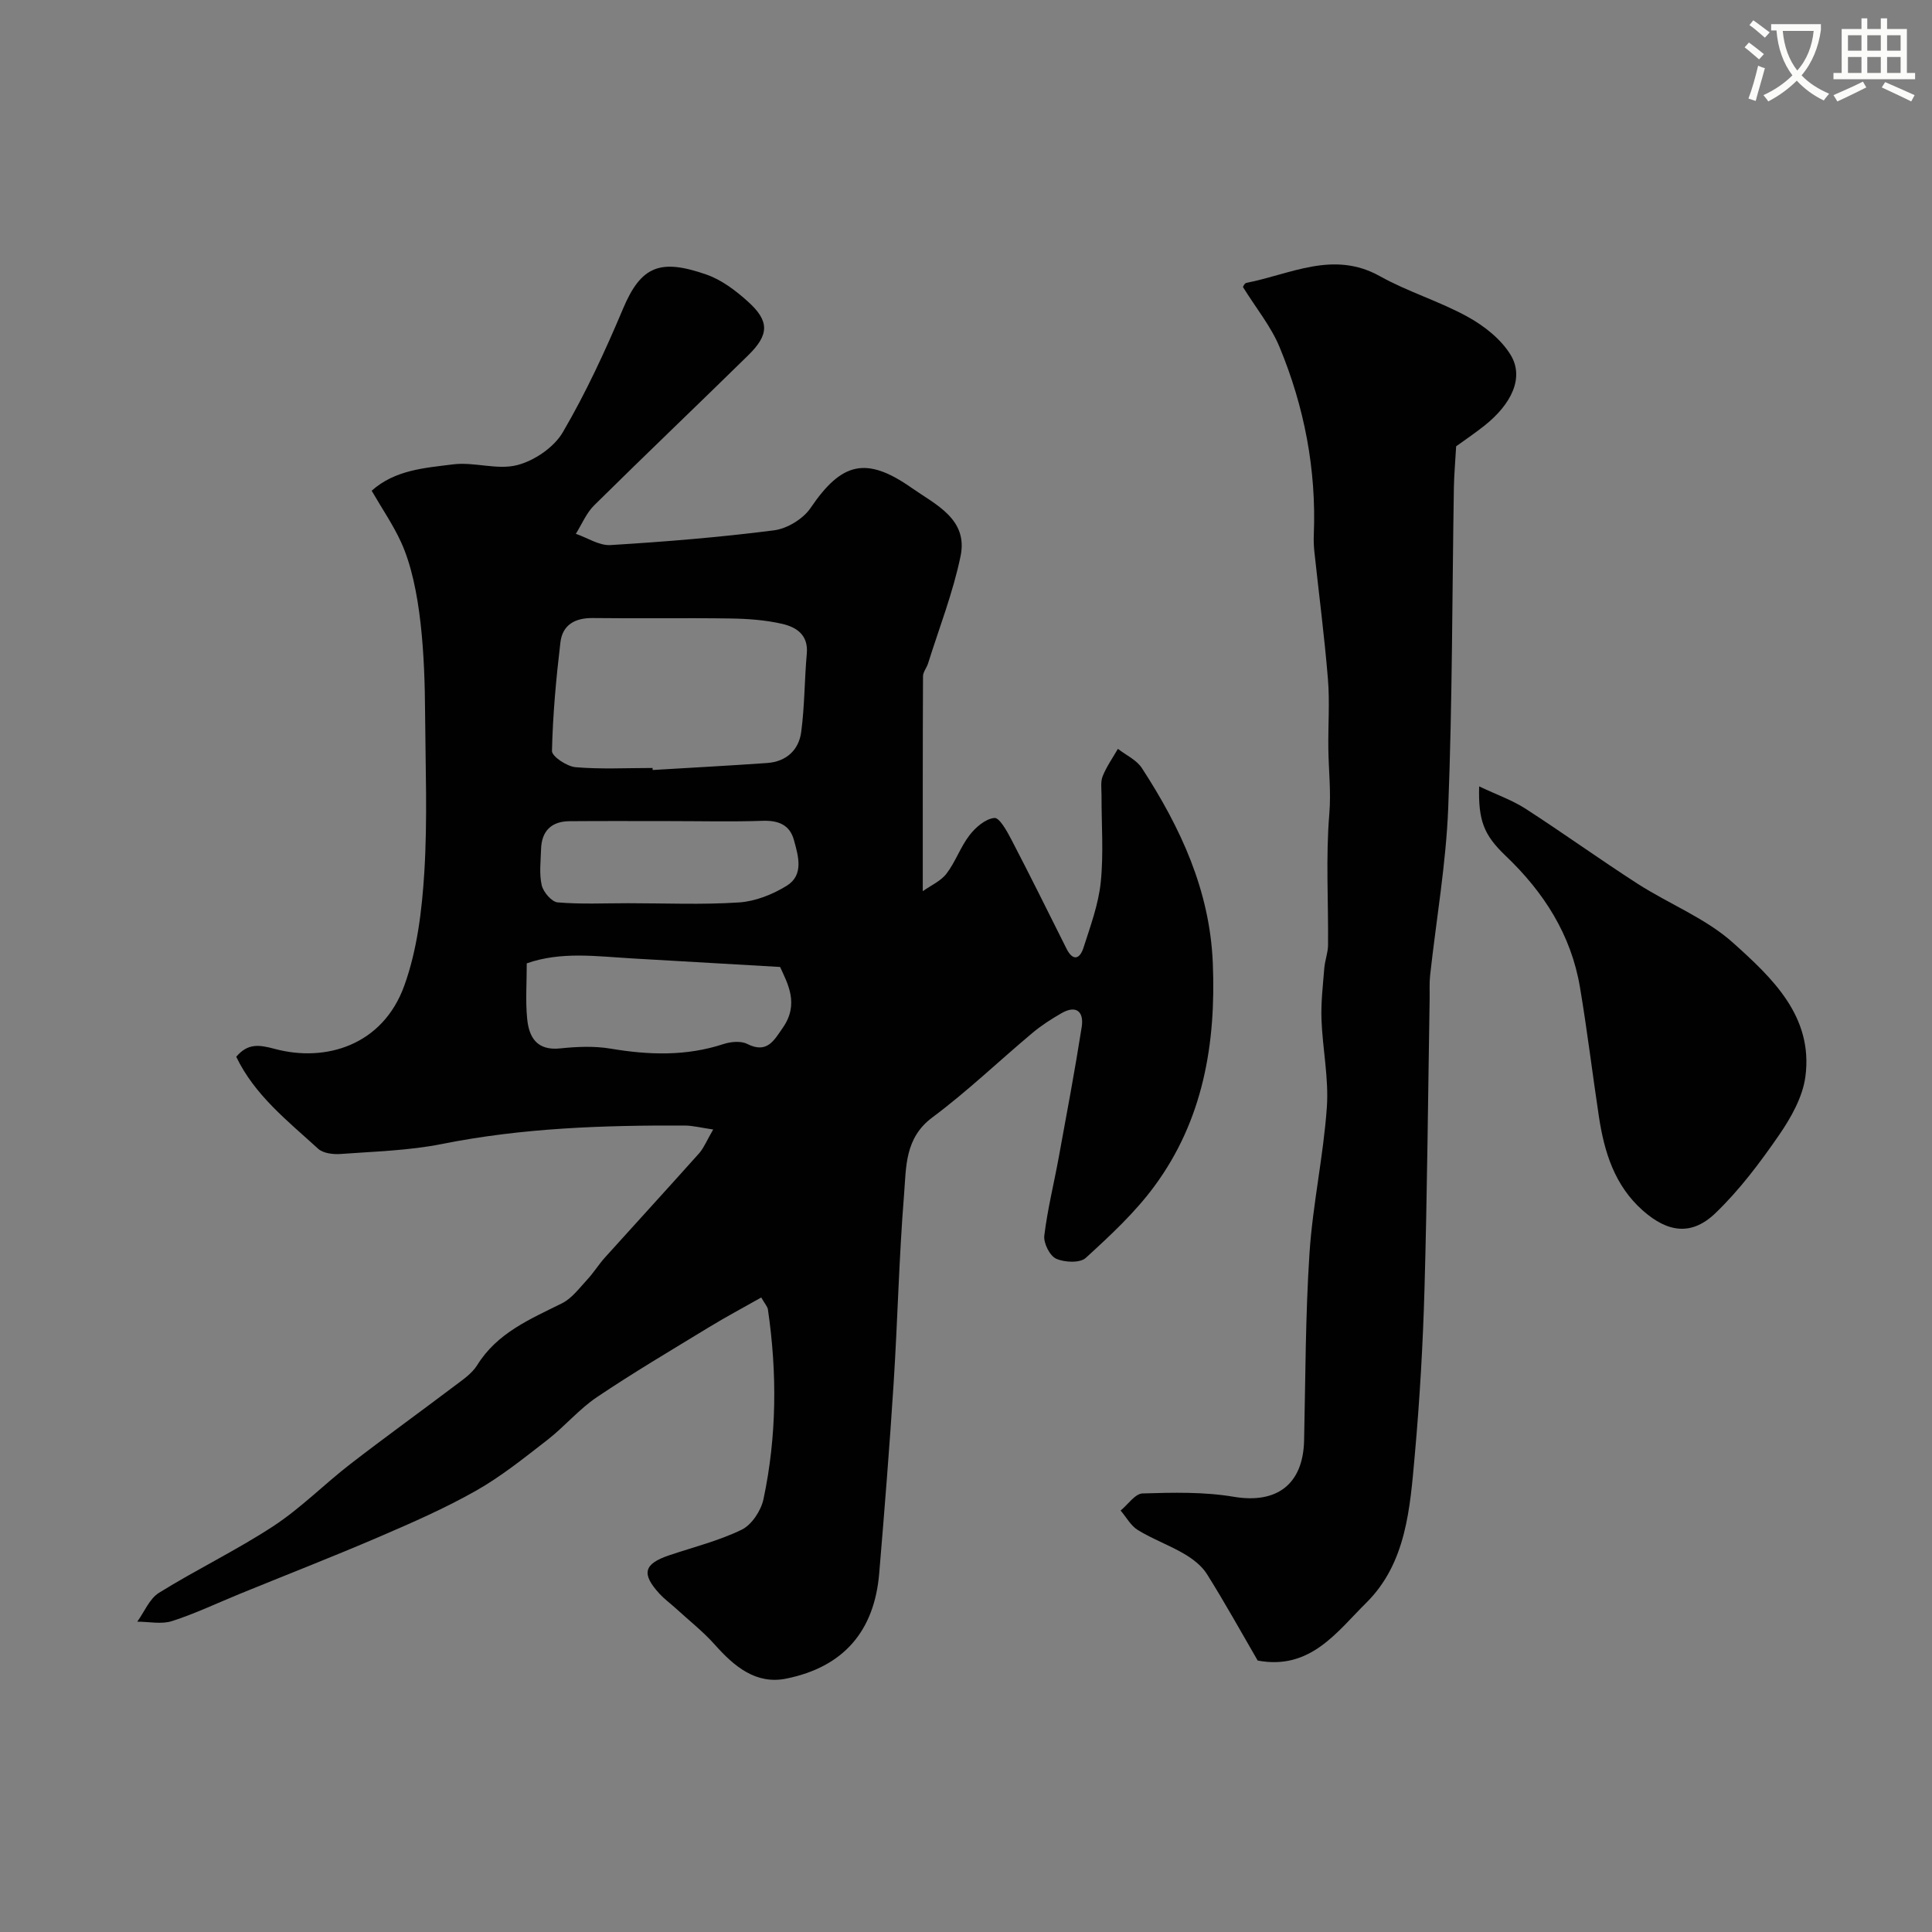
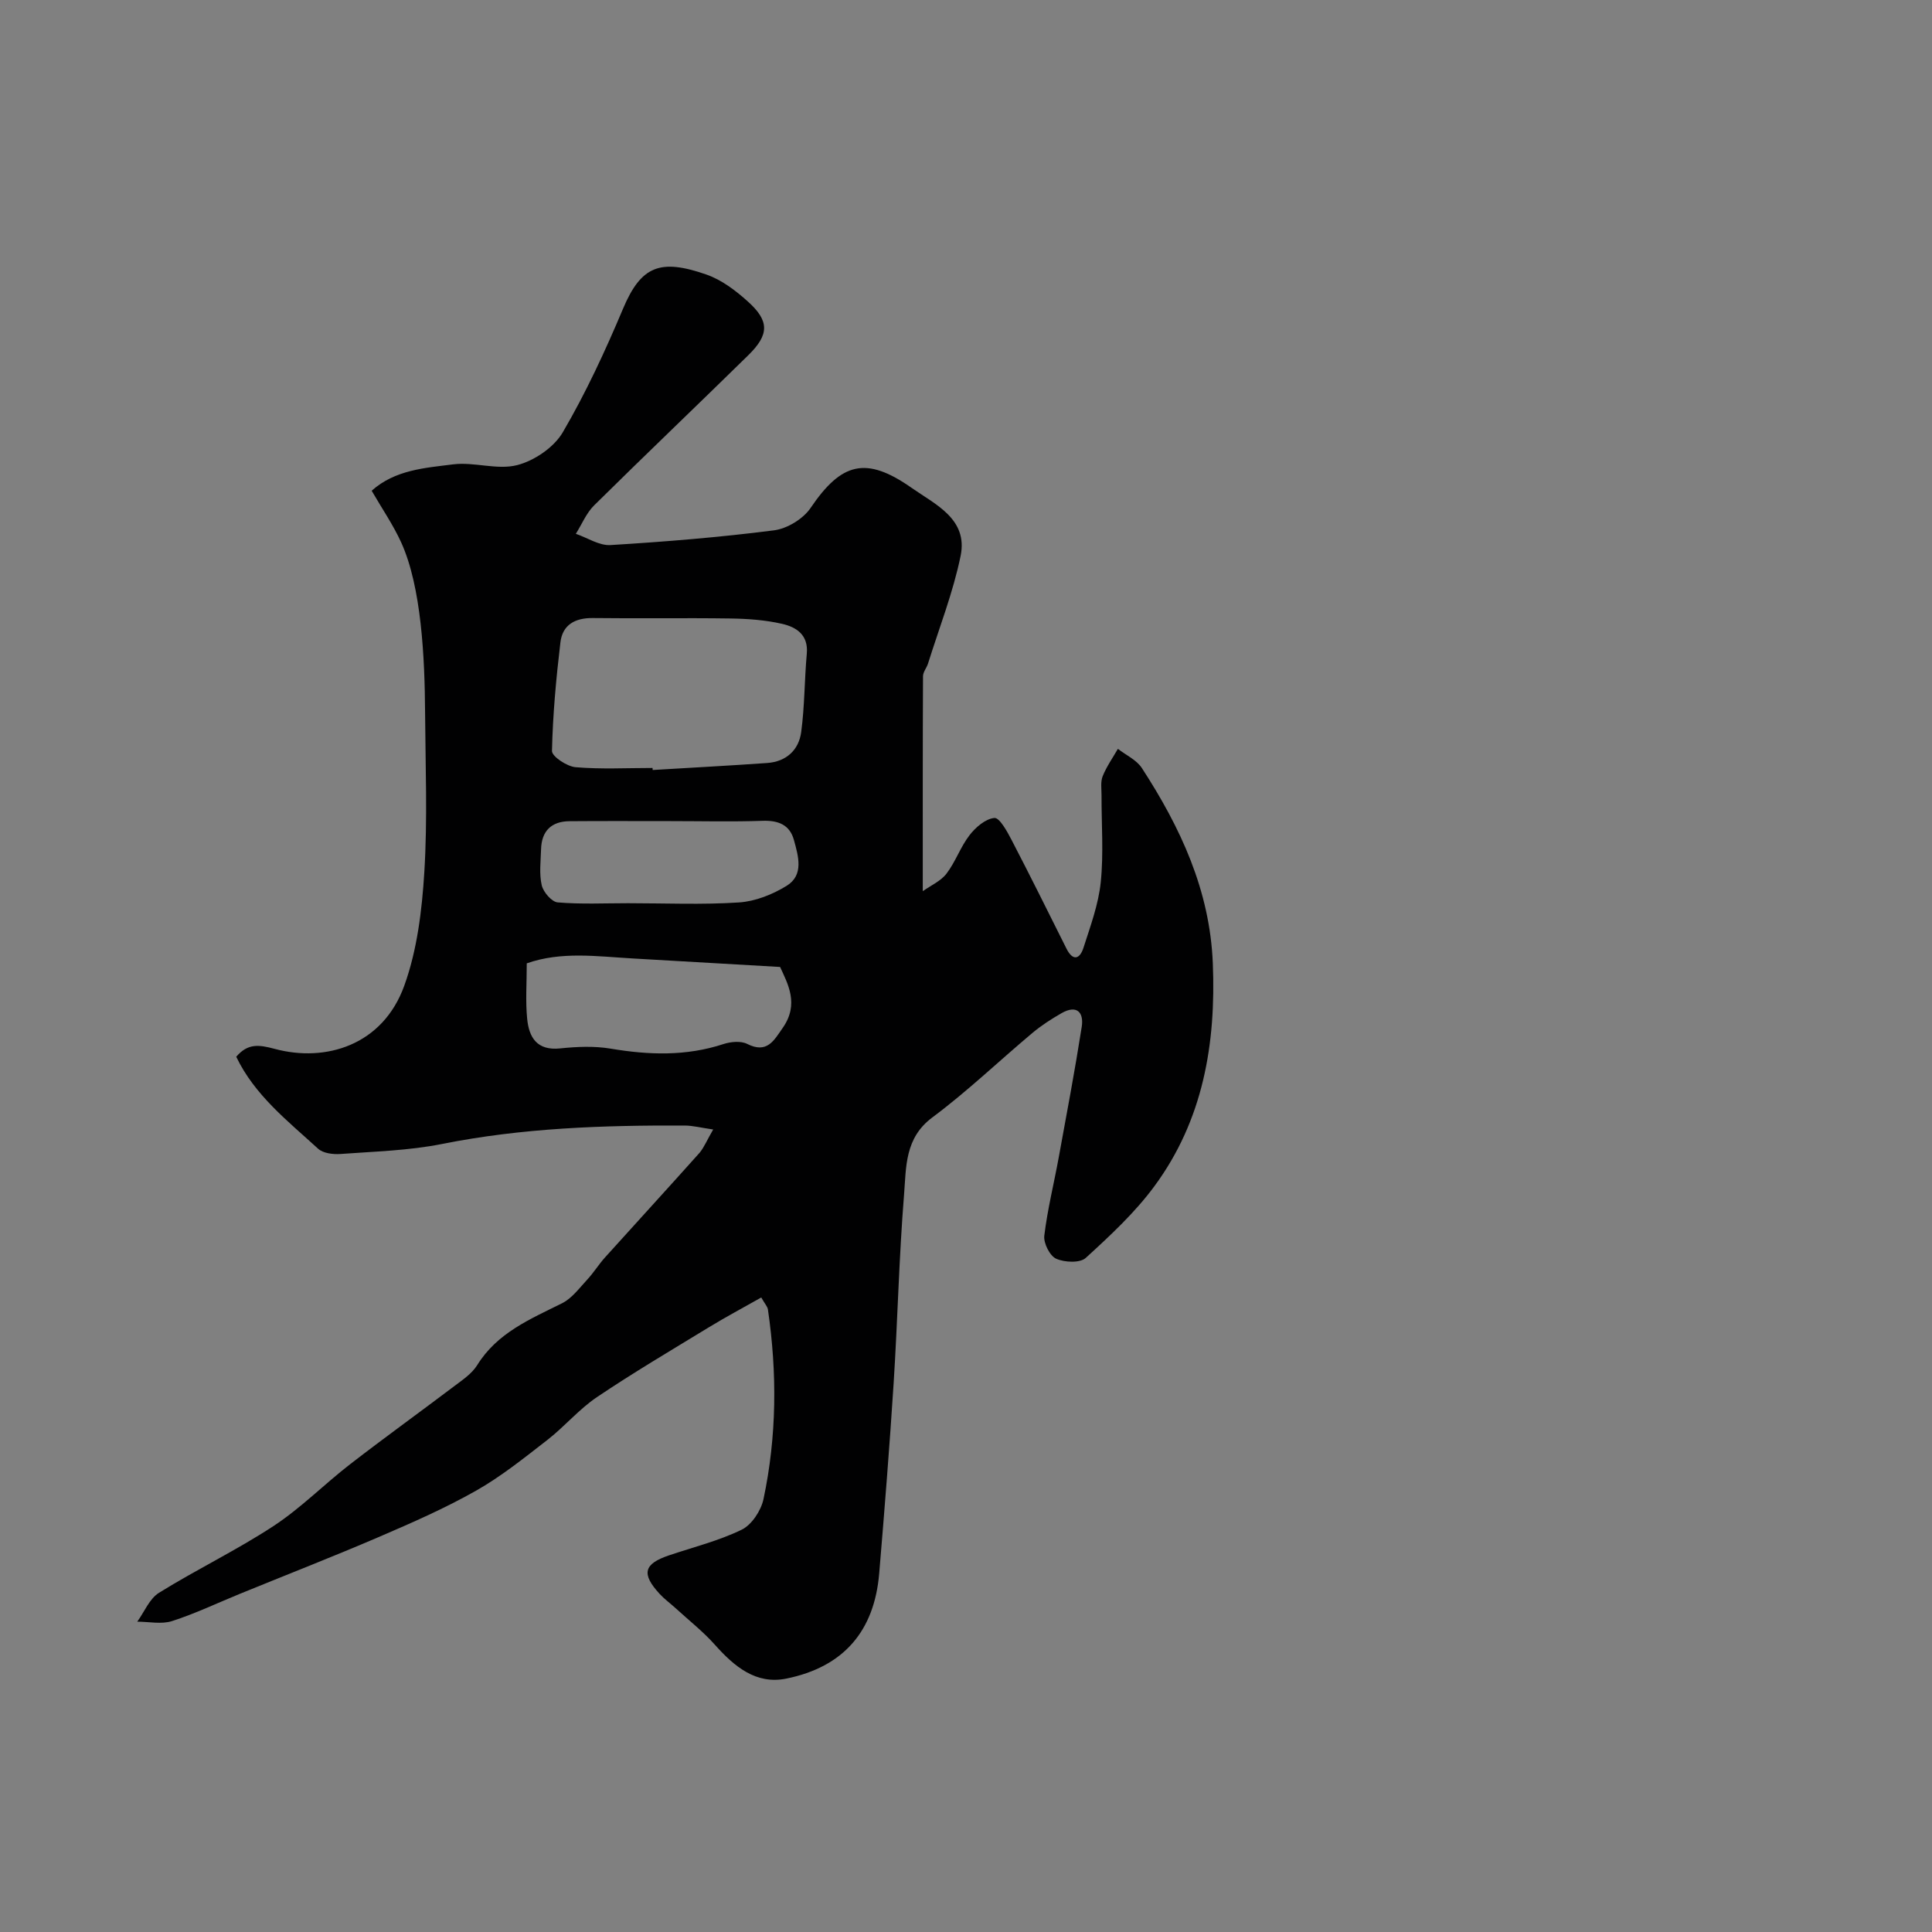
<svg xmlns="http://www.w3.org/2000/svg" enable-background="new 0 0 400 400" viewBox="0 0 400 400">
  <rect x="0" y="0" width="400" height="400" fill="#808080" stroke="none" />
-   <path d="m362.1 8.8c1.1.8 2.1 1.6 3.1 2.4l-1 1.1c-1.3-1.1-2.3-2-3-2.5zm1.9 4.8c.5.2.9.4 1.4.5-.6 2.3-1.3 4.5-1.9 6.8l-1.5-.5c.8-2.1 1.4-4.3 2-6.8zm-1-9.4c1.3.9 2.4 1.8 3.4 2.5l-1 1.1c-1.4-1.2-2.4-2.1-3.2-2.6zm3.7 2.2v-1.4h10.3v1.2c-.5 3.6-1.8 6.8-4 9.4 1.5 1.6 3.4 2.8 5.7 3.8-.3.4-.7.8-1.1 1.4-2.3-1.1-4.1-2.5-5.6-4.1-1.6 1.6-3.6 3.1-5.9 4.3-.3-.5-.7-.9-1-1.3 2.4-1.1 4.4-2.5 6-4.1-1.9-2.5-3-5.6-3.3-9.3h-1.1zm8.8 0h-6.4c.3 3.3 1.3 6 3 8.2 2-2.2 3.1-5.1 3.4-8.2z" fill="#fbfcfa" />
-   <path d="m385.3 3.8h1.3v2.2h2.8v-2.2h1.3v2.2h4.1v9.1h1.7v1.3h-16.9v-1.3h1.7v-9.1h4.1v-2.2zm.4 13.1.7 1.2c-1.8.9-3.8 1.9-6 2.9-.2-.4-.5-.8-.8-1.3 2.3-1 4.3-1.9 6.1-2.8zm-3.1-6.4h2.8v-3.2h-2.8zm0 4.6h2.8v-3.3h-2.8zm4-4.6h2.8v-3.2h-2.8zm0 4.6h2.8v-3.3h-2.8zm3.7 1.9c2.1.9 4.1 1.8 6.1 2.7l-.7 1.3c-2.2-1.1-4.2-2-6.1-2.9zm3.2-9.7h-2.8v3.2h2.8zm-2.8 7.8h2.8v-3.3h-2.8z" fill="#fbfcfa" />
  <g fill="#010102">
    <path d="m147.66 233.85c-2.51-.36-4.21-.81-5.9-.82-16.83-.07-33.59.49-50.2 3.81-6.89 1.38-14.02 1.56-21.06 2.08-1.54.11-3.61-.14-4.64-1.09-6.29-5.75-13.14-11.08-16.95-19.04 2.41-2.83 4.71-2.5 7.97-1.63 10.55 2.84 22.37-.75 26.82-13.08 2.67-7.39 3.66-15.59 4.15-23.5.68-10.96.23-21.99.16-32.99-.07-11.42-.75-26.08-4.96-35.31-1.66-3.64-3.97-6.99-6.1-10.68 4.85-4.34 11.04-4.72 16.87-5.46 4.35-.55 9.11 1.22 13.24.16 3.56-.91 7.63-3.67 9.46-6.8 4.78-8.17 8.79-16.84 12.47-25.58 3.76-8.94 7.76-10.39 17.28-7.07 3.13 1.09 6.04 3.3 8.55 5.56 4.5 4.04 4.47 6.85.11 11.13-10.6 10.4-21.36 20.65-31.92 31.09-1.62 1.6-2.54 3.91-3.79 5.89 2.4.82 4.85 2.48 7.19 2.33 11.3-.69 22.61-1.61 33.84-3.05 2.72-.35 6.03-2.36 7.57-4.63 6.38-9.41 11.46-10.8 20.91-4.17 4.93 3.46 11.73 6.45 10.15 14.12-1.56 7.56-4.42 14.85-6.74 22.25-.28.9-1.04 1.76-1.04 2.64-.07 14.42-.05 28.85-.05 44.5 1.67-1.19 3.72-2.08 4.91-3.63 1.87-2.44 2.89-5.53 4.77-7.96 1.26-1.64 3.31-3.4 5.15-3.57 1.05-.1 2.63 2.77 3.54 4.52 3.88 7.46 7.61 14.99 11.37 22.51 1.35 2.7 2.78 2.2 3.54-.18 1.43-4.46 3.1-8.97 3.57-13.57.61-5.94.14-11.98.16-17.98 0-1.33-.23-2.79.24-3.95.8-1.99 2.07-3.79 3.15-5.66 1.68 1.31 3.87 2.29 4.97 3.99 8 12.31 14.07 25.32 14.68 40.4.68 16.68-2.01 32.49-12.1 46.17-4.04 5.48-9.16 10.23-14.21 14.84-1.19 1.09-4.4.94-6.13.16-1.32-.6-2.63-3.22-2.45-4.76.66-5.48 2.02-10.87 3.01-16.32 1.64-8.96 3.33-17.92 4.74-26.92.47-3.02-1.03-4.63-4.17-2.84-2.11 1.21-4.18 2.54-6.04 4.1-6.93 5.81-13.49 12.11-20.73 17.5-5.72 4.26-5.39 10.26-5.84 15.9-1.05 13-1.33 26.07-2.16 39.09-.84 13.14-1.89 26.28-2.99 39.4-1 11.93-7.35 19.38-19.25 21.79-6.26 1.27-10.76-2.51-14.76-7-2.45-2.75-5.4-5.07-8.13-7.57-1.1-1-2.32-1.89-3.32-2.97-3.83-4.17-3.31-6.21 1.97-7.99 5.04-1.7 10.29-3 15.03-5.31 2.07-1.01 3.99-3.94 4.5-6.31 2.76-13 2.84-26.14.92-39.28-.09-.59-.6-1.11-1.38-2.48-3.7 2.1-7.32 4.02-10.81 6.15-7.79 4.75-15.65 9.39-23.21 14.48-3.72 2.5-6.69 6.09-10.26 8.86-4.77 3.7-9.53 7.54-14.75 10.5-6.44 3.65-13.27 6.64-20.08 9.57-9.54 4.1-19.23 7.87-28.85 11.8-4.67 1.91-9.25 4.1-14.04 5.64-2.18.7-4.78.12-7.19.12 1.47-2.03 2.52-4.75 4.5-5.98 7.76-4.82 16.06-8.81 23.69-13.81 5.66-3.71 10.5-8.65 15.88-12.81 7.11-5.5 14.4-10.75 21.57-16.17 1.71-1.29 3.64-2.58 4.73-4.33 4.16-6.72 10.97-9.53 17.57-12.82 2.05-1.02 3.58-3.14 5.21-4.89 1.33-1.43 2.37-3.13 3.68-4.59 6.52-7.24 13.11-14.42 19.6-21.69.96-1.17 1.57-2.7 2.81-4.81zm-12.56-74.85c.01.14.02.28.03.42 7.9-.48 15.81-.89 23.71-1.45 3.94-.28 6.54-2.67 7.04-6.41.72-5.37.67-10.83 1.16-16.24.35-3.9-2.19-5.49-5.11-6.16-3.49-.8-7.15-1.06-10.75-1.11-9.48-.14-18.96.03-28.43-.09-3.7-.05-6.29 1.41-6.72 5.02-.89 7.47-1.58 14.98-1.75 22.49-.03 1.14 3.09 3.21 4.87 3.37 5.28.45 10.63.16 15.95.16zm26.41 41.2c-11.08-.64-20.86-1.2-30.65-1.77-7.31-.42-14.66-1.49-21.8 1.02 0 4.11-.28 7.81.08 11.44.37 3.87 2.01 6.68 6.84 6.17 3.45-.36 7.05-.52 10.45.05 7.9 1.33 15.63 1.59 23.36-.95 1.5-.49 3.59-.69 4.9-.03 4.12 2.08 5.53-.68 7.38-3.34 3.44-4.93 1.01-9.14-.56-12.59zm-22.6-30.2c-7 0-13.99-.04-20.99.02-3.77.03-5.79 2.03-5.9 5.81-.07 2.5-.41 5.09.14 7.46.33 1.41 2.06 3.43 3.3 3.54 4.82.41 9.7.17 14.56.17 7.66 0 15.35.34 22.98-.16 3.38-.22 6.96-1.65 9.88-3.45 3.59-2.23 2.41-6.14 1.5-9.45-.86-3.17-3.22-4.11-6.49-4-6.32.22-12.65.06-18.98.06z" />
-     <path d="m301.48 92.4c-.18 3.19-.42 5.86-.47 8.54-.36 22.1-.31 44.21-1.17 66.29-.45 11.6-2.48 23.14-3.75 34.71-.18 1.65-.07 3.33-.1 4.99-.33 19.93-.5 39.87-1.06 59.8-.32 11.54-.99 23.1-2.02 34.6-.98 10.9-1.74 22.31-10.05 30.52-6.03 5.96-11.55 14-22.47 11.95-3.42-5.89-6.8-12-10.51-17.91-1.07-1.71-2.91-3.12-4.69-4.17-3.1-1.82-6.54-3.06-9.6-4.93-1.47-.9-2.4-2.67-3.58-4.05 1.52-1.24 3-3.5 4.56-3.54 6.28-.19 12.69-.35 18.85.69 8.87 1.5 14.38-2.51 14.58-11.68.29-12.93.27-25.89 1.12-38.79.67-10.09 2.88-20.08 3.59-30.16.42-6.01-.89-12.12-1.11-18.19-.13-3.53.3-7.08.58-10.61.13-1.61.76-3.19.78-4.79.08-9.06-.49-18.16.26-27.15.38-4.59-.14-8.99-.2-13.48-.07-4.83.31-9.69-.09-14.49-.72-8.81-1.87-17.59-2.81-26.38-.12-1.15-.16-2.33-.11-3.49.54-13.47-1.96-26.44-7.09-38.82-1.77-4.28-4.84-8.02-7.57-12.42-.05.07.26-.79.71-.88 9.13-1.76 17.97-6.78 27.63-1.38 5.81 3.25 12.35 5.19 18.18 8.41 3.43 1.89 6.93 4.65 8.91 7.92 2.79 4.63.25 10.12-5.52 14.68-2.03 1.6-4.18 3.05-5.78 4.21z" />
-     <path d="m306.24 162.81c3.76 1.78 6.91 2.88 9.63 4.64 7.8 5.04 15.35 10.48 23.16 15.51 6.54 4.21 14.13 7.15 19.81 12.26 8.04 7.23 16.6 15.2 14.95 27.67-.56 4.24-2.98 8.52-5.48 12.15-3.94 5.71-8.19 11.37-13.17 16.15-4.91 4.7-9.84 4.01-15.01-.56-5.88-5.2-8-12.17-9.11-19.56-1.34-8.88-2.41-17.79-3.9-26.64-1.83-10.9-7.48-19.71-15.41-27.26-4.5-4.29-5.66-7.29-5.47-14.36z" />
  </g>
</svg>